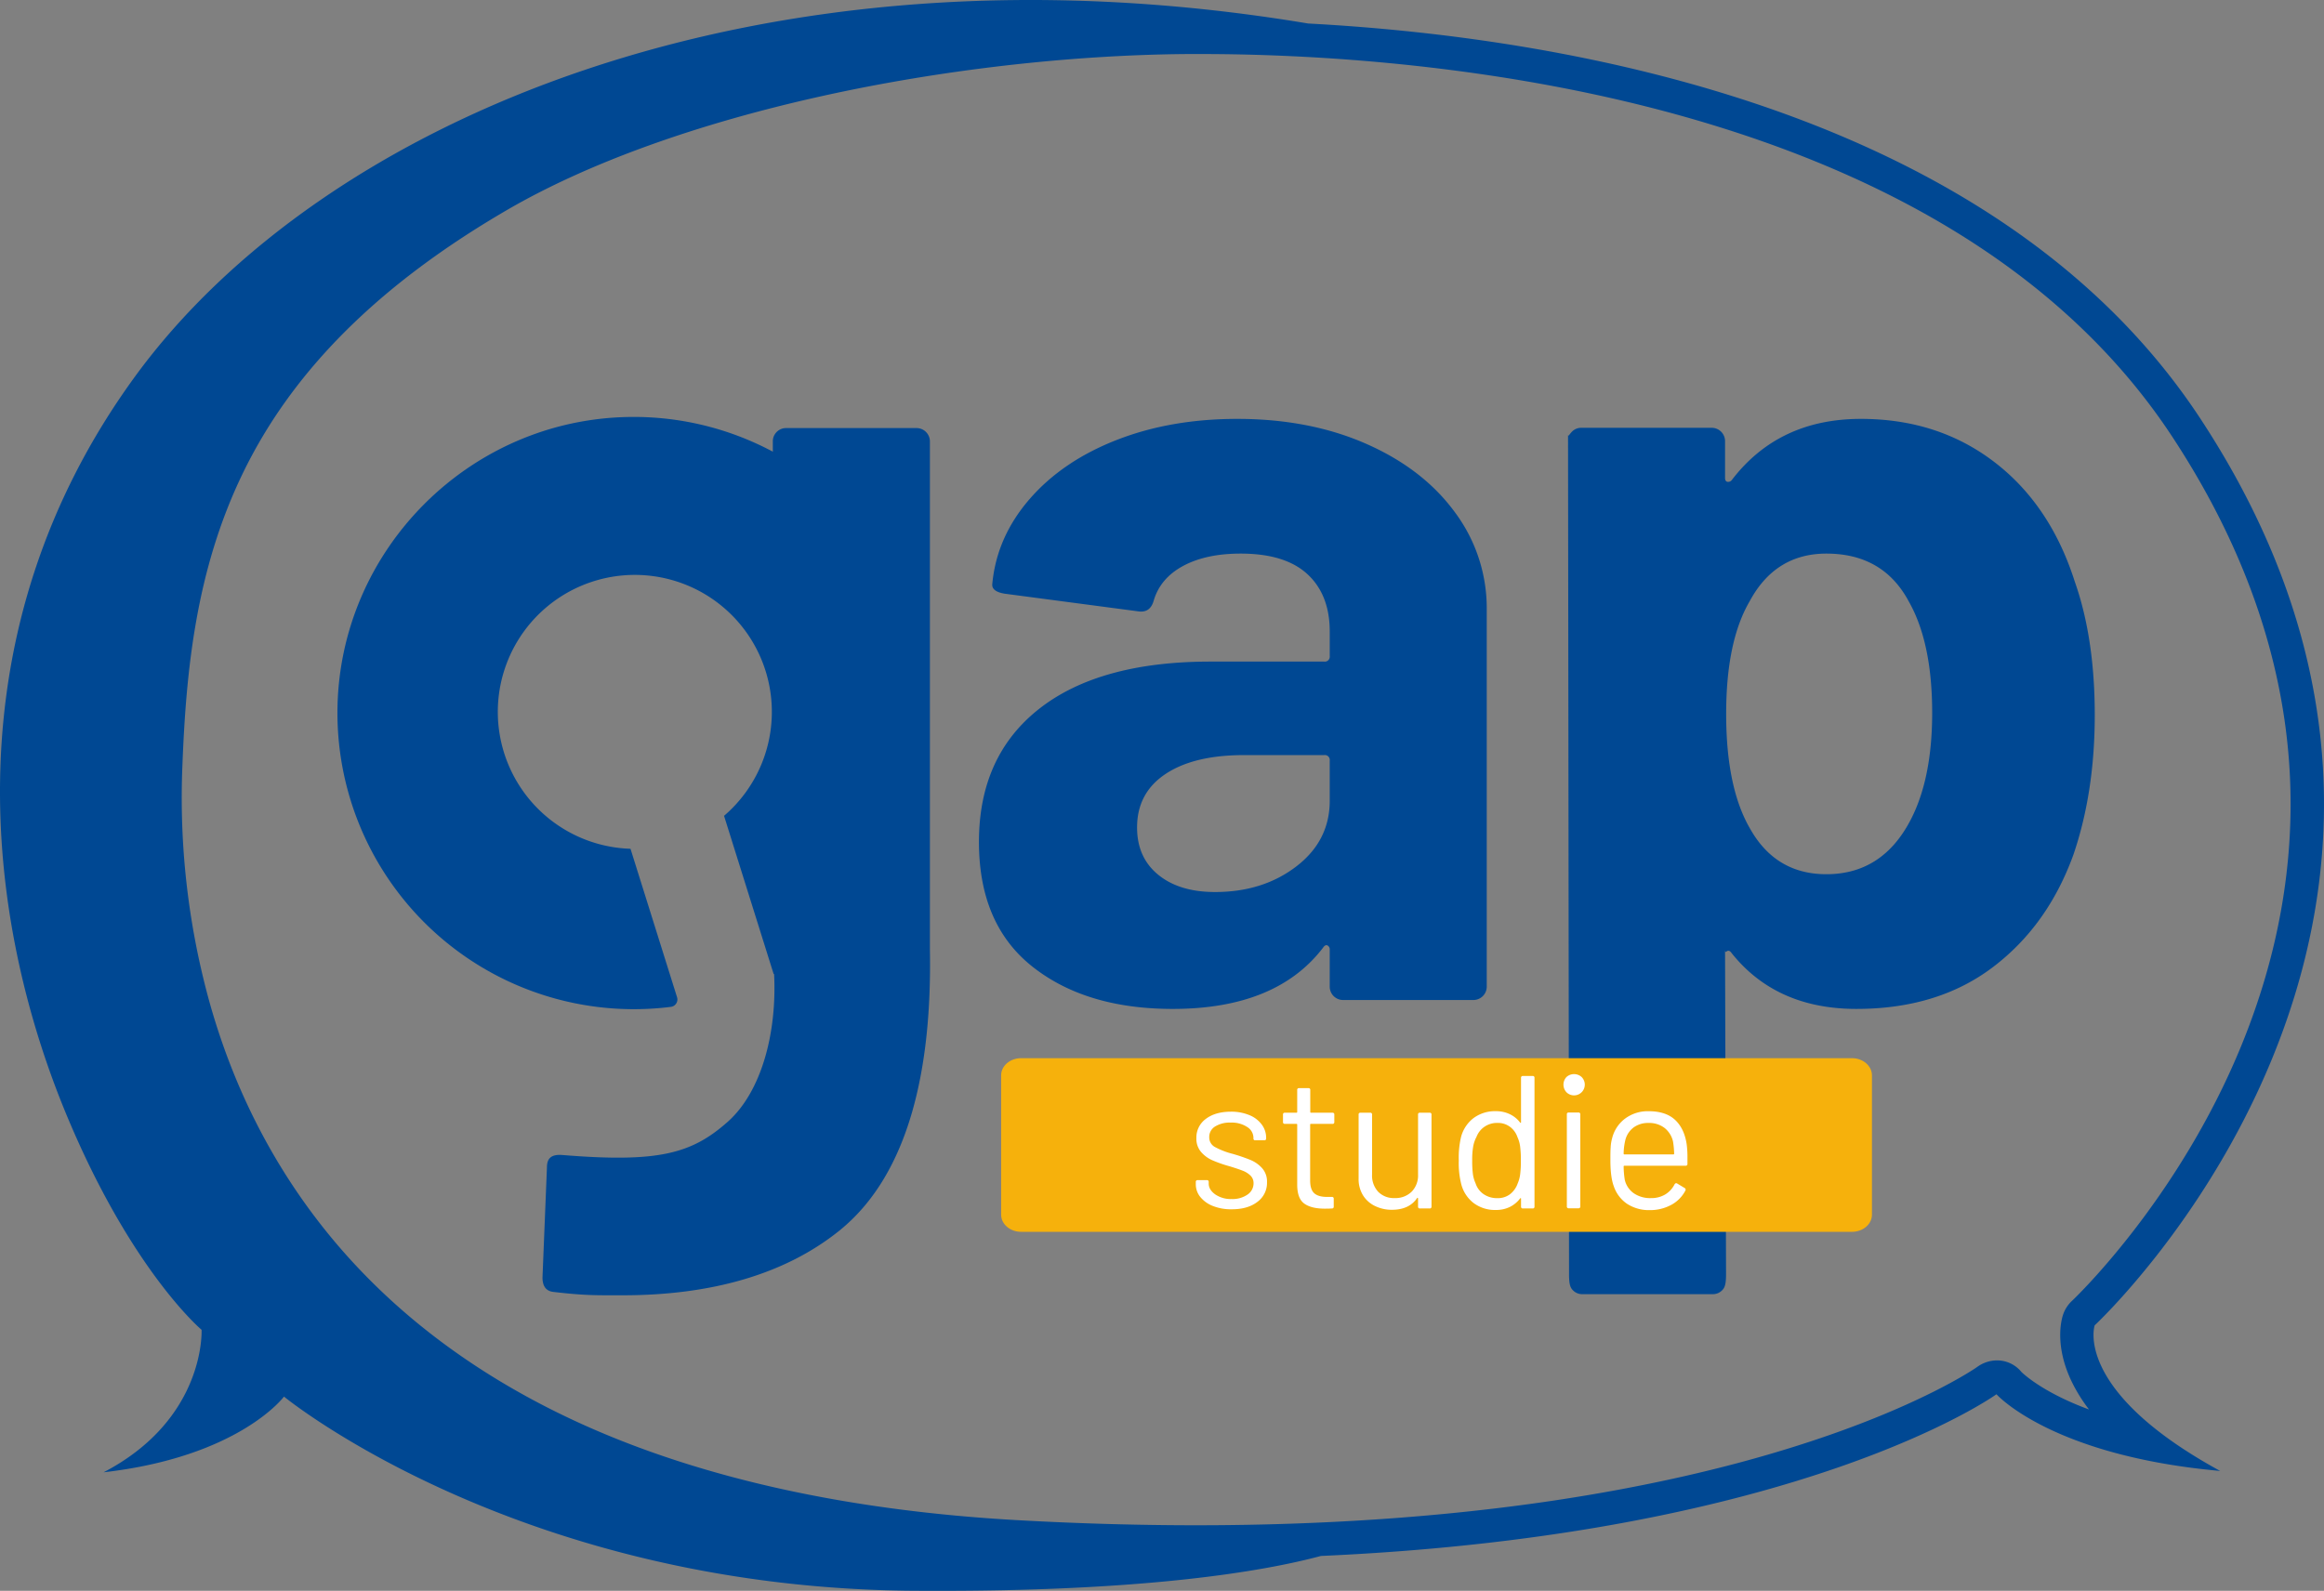
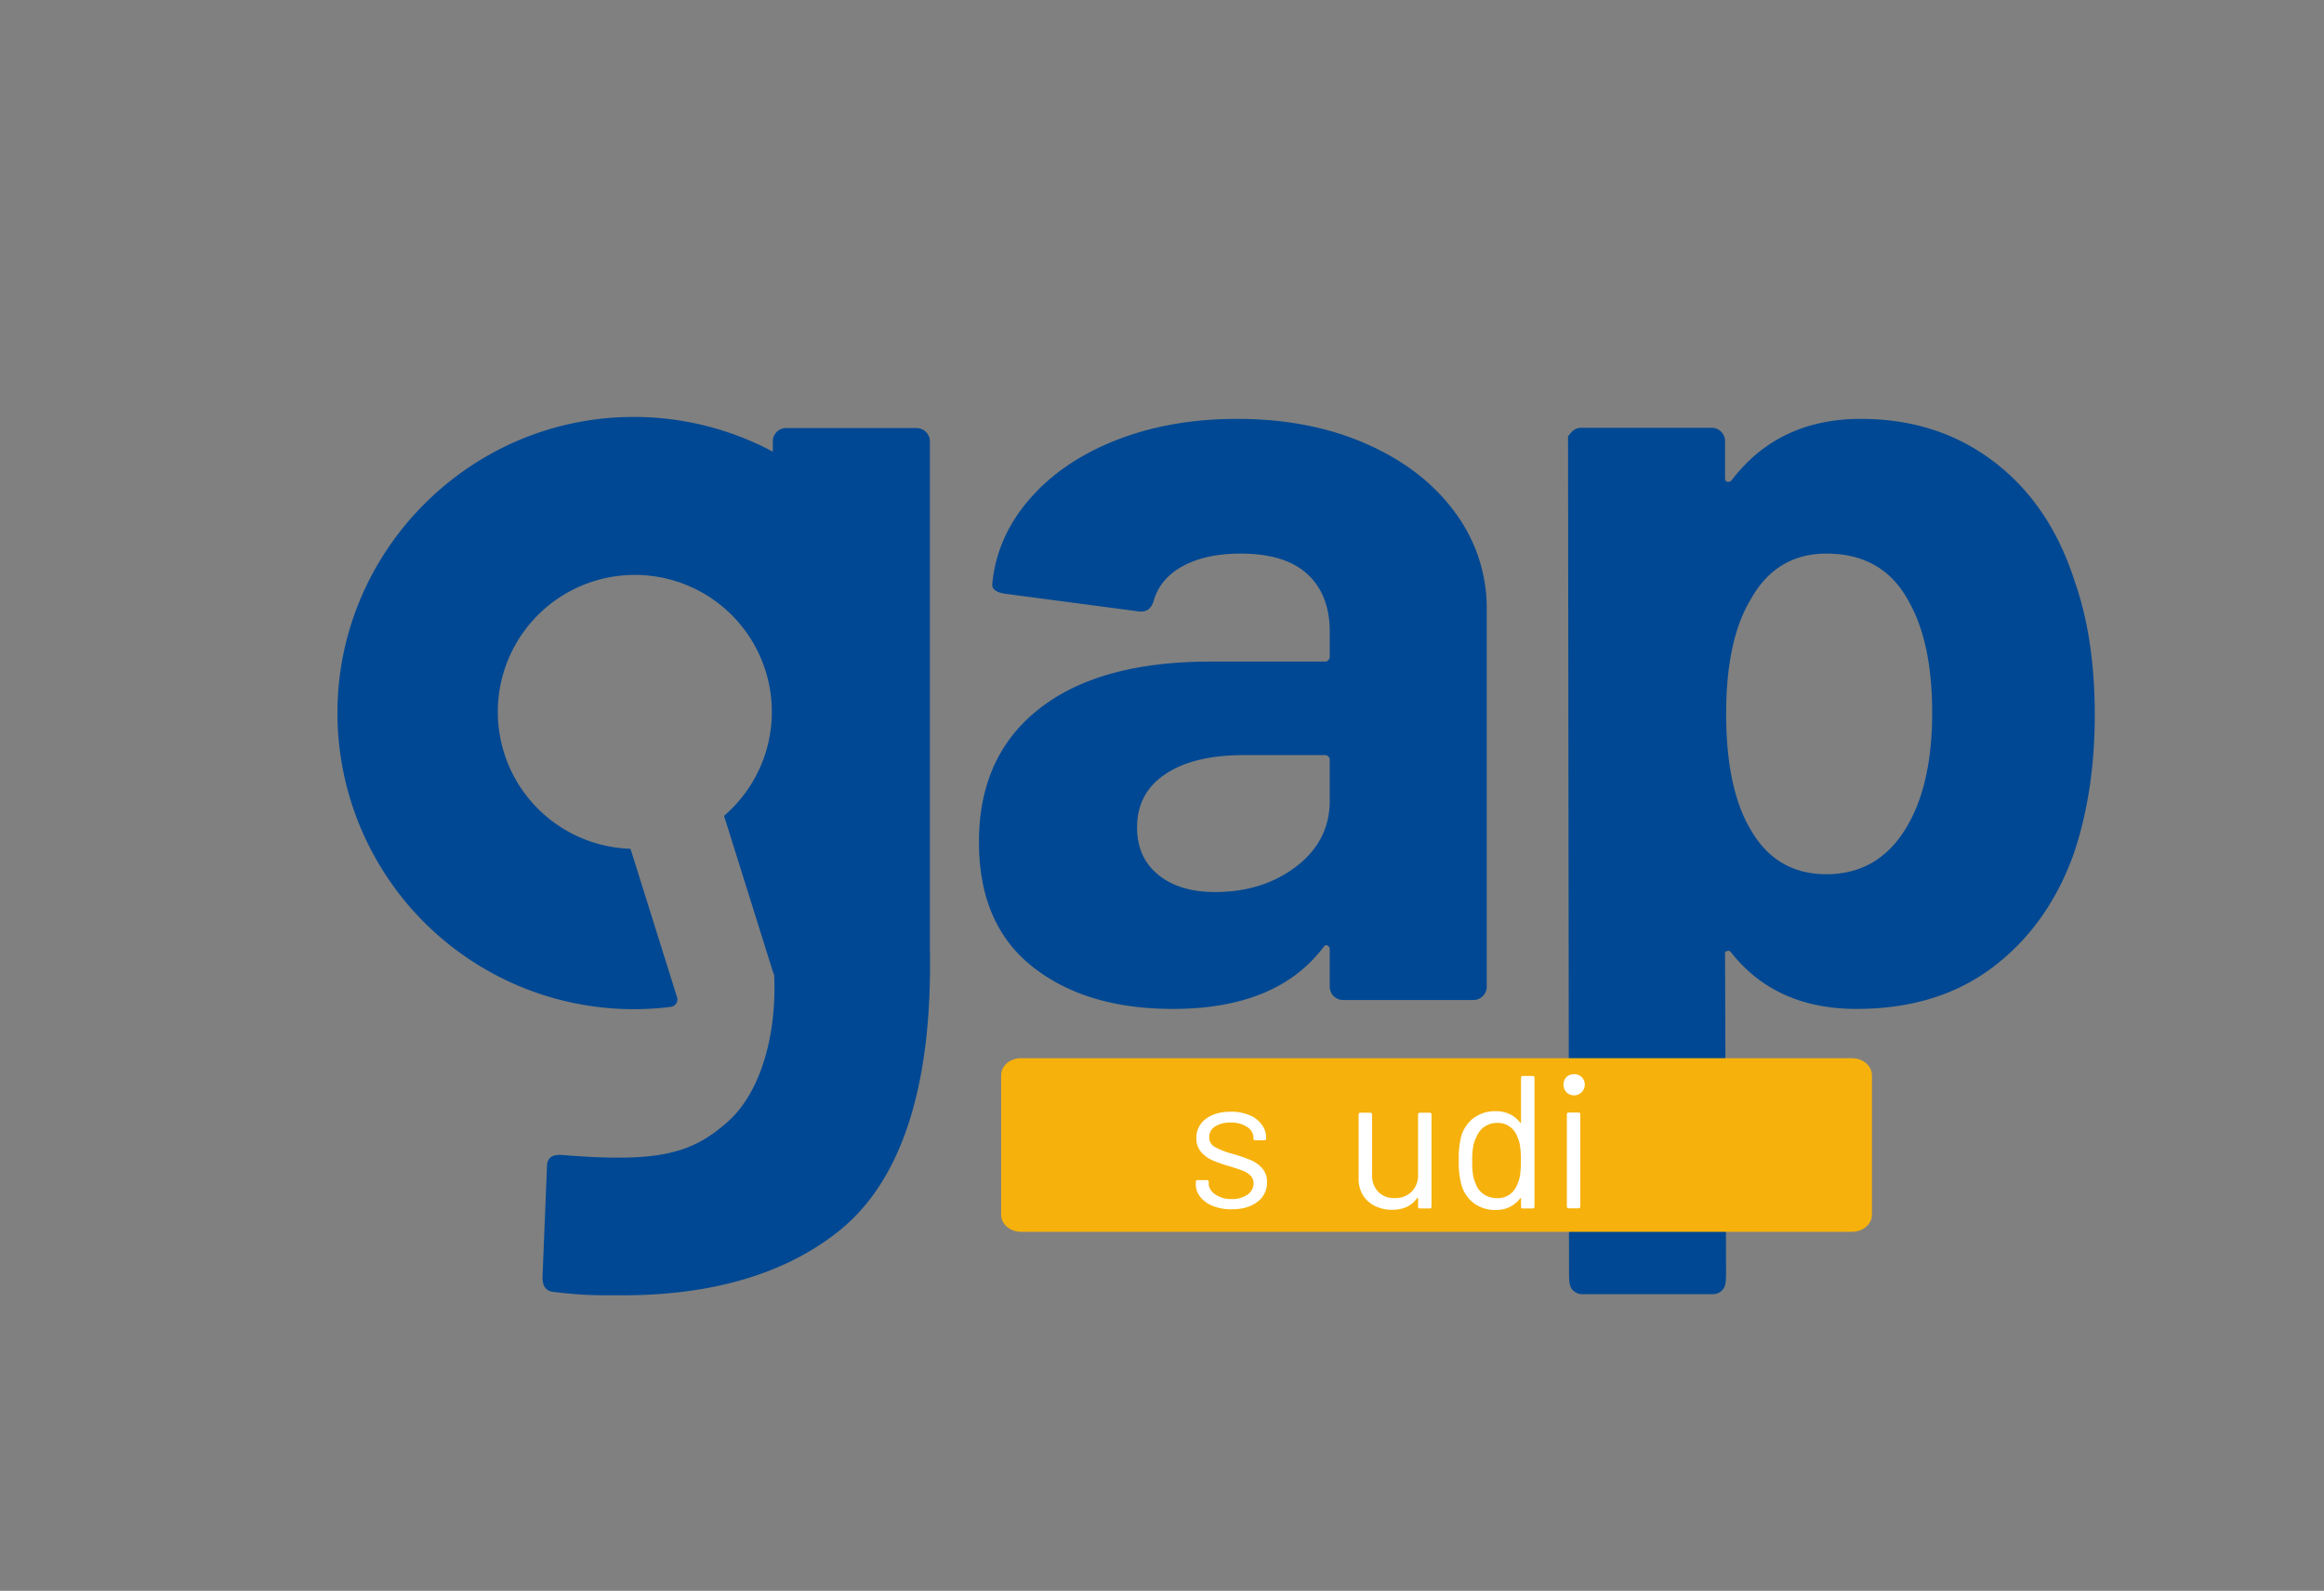
<svg xmlns="http://www.w3.org/2000/svg" viewBox="0 0 1043.48 714.5">
  <rect x="0" y="0" width="1043.48" height="714.5" fill="#808080" stroke="none" />
  <defs>
    <style>.cls-1{fill:#004893;}.cls-2{fill:#f6b10c;}.cls-3{fill:#fff;}</style>
  </defs>
  <g id="Ebene_2" data-name="Ebene 2">
    <g id="studie">
-       <path class="cls-1" d="M940.51,595.26S1136.23,413.73,988,188.06c-89.63-136.45-278.58-171-400.62-177.5C340.19-30.68,144.1,54.46,60.51,169.26c-83,114-67.89,242.85-30,333,29,69,60,95,60,95s2,40-44,64c61-7,81-34,81-34s106.53,87.35,287,87.22c99.14.49,152.74-8.69,178.6-15.65,216-9.6,303.31-72.62,303.31-72.62s24.49,27.61,100.43,34.44C930.7,624.51,940.51,595.26,940.51,595.26ZM927,628.47c-12.85-6.07-18.63-11.54-19.41-12.31A14.09,14.09,0,0,0,896.69,611a15.24,15.24,0,0,0-9,3c-.85.6-26.22,18.13-81.11,35.45C773.9,659.81,737.31,668,697.83,673.93c-49.41,7.38-103.51,11.12-160.79,11.12-25.79,0-52.64-.76-79.8-2.27-75.86-4.21-141.67-18.68-195.59-43-46.72-21.09-85.13-49.85-114.16-85.48-24.83-30.49-43-66.1-53.88-105.86a344.53,344.53,0,0,1-11.7-104.79c1.63-42.32,6-87.48,27.07-131,22.33-46.16,61.19-84.89,118.81-118.41,36-20.92,84.93-38.61,141.57-51.15,52.91-11.71,111-18.4,163.55-18.82,2.16,0,4.35,0,6.6,0,45.54,0,135.22,3.94,224.2,30.28,97.73,28.94,169,76.64,211.75,141.76,32.19,49,49.9,99.71,52.64,150.7,2.19,40.78-5.12,82-21.71,122.56-28.65,70-75.62,114.28-76.08,114.71a14.88,14.88,0,0,0-4,6.23c-.74,2.19-4,14,4.13,30.53a73.73,73.73,0,0,0,7.52,12C933.7,631.48,930.07,629.92,927,628.47Z" />
      <path class="cls-1" d="M613.55,199.39q-25.5-11.25-58-11.25-30,0-54.25,9.5t-39,26.5q-14.74,17-16.75,38-.49,3.5,5.5,4.5l60.5,8q5,.5,6.5-5,3-10,13.25-15.5t25.75-5.5q20,0,30,9.25t10,25.75v11a2.21,2.21,0,0,1-2.5,2.5h-51q-50,0-77,21.25t-27,59.75q0,37,24,56t63,19q46.5,0,67.5-27.5c.67-1,1.33-1.33,2-1a2,2,0,0,1,1,2v16.5a6,6,0,0,0,6,6h58.5a6,6,0,0,0,6-6V273.64a72,72,0,0,0-14.25-43.5Q639.05,210.64,613.55,199.39Zm-16.5,160.25q0,18-15,29.5t-36.5,11.5q-16,0-25.5-7.75t-9.5-21.25q0-15.5,12.75-24t35.25-8.5h36a2.21,2.21,0,0,1,2.5,2.5Z" />
      <path class="cls-1" d="M931.55,261.14q-11-34.5-36.25-53.75t-59.75-19.25q-37,0-58,27.5a2.06,2.06,0,0,1-2,.75c-.67-.17-1-.75-1-1.75v-16.5a6,6,0,0,0-6-6h-58.5a5.77,5.77,0,0,0-4.25,1.75c-1.17,1.17-1.75,2.58-1.75,1.25l.45,377.12c0,4.67.57,6.08,1.75,7.25a5.74,5.74,0,0,0,4.25,1.75H769a5.81,5.81,0,0,0,4.25-1.75c1.16-1.17,1.75-2.58,1.75-7.25l-.45-146.12c0,2,.33,1.33,1,1s1.33,0,2,1q20,25,56,25,36.5,0,61.25-18.75t36.25-50.75q9.5-28,9.5-62.5T931.55,261.14Zm-76.5,112q-12.49,19.5-35,19.5t-34-20q-11-18.5-11-52,0-32.5,10.5-50.5,11.51-21.49,34.5-21.5,25.5,0,37,21.5,10.5,18.5,10.5,50Q867.55,353.64,855.05,373.14Z" />
      <path class="cls-1" d="M417.53,426.26v-228a6,6,0,0,0-6-6H353a5.89,5.89,0,0,0-4.86,2.45,5.71,5.71,0,0,0-1.14,3.53v4.62a132.5,132.5,0,0,0-63.85-15.59C210.89,188,152,247.09,151.51,319.37a133.1,133.1,0,0,0,149.7,132.85A3.35,3.35,0,0,0,304,447.9l-20.9-66.68a61.52,61.52,0,1,1,42-14.8l22.28,71.09.13-.06c0,.19.05-.19.05-.19,1.38,26.5-5.61,53-20.73,66.5-16.27,14.5-31.27,18.5-74.25,15-4.7-.38-7,1.17-7,5.5l-2,49.5c0,4,1.66,6.17,5,6.5,14.33,1.67,19.33,1.5,31,1.5,39.66,0,72.83-9.36,97.25-29C408.51,527.26,418.51,479.26,417.53,426.26Z" />
      <path class="cls-2" d="M831.51,475.26h-373c-5,0-9,3.46-9,7.72v62.57c0,4.26,4,7.71,9,7.71h373c5,0,9-3.45,9-7.71V483C840.51,478.72,836.48,475.26,831.51,475.26Z" />
      <path class="cls-3" d="M544.62,541.66a13.65,13.65,0,0,1-5.7-4.08,9,9,0,0,1-2-5.7v-1a.76.76,0,0,1,.85-.85h4.08a.76.76,0,0,1,.86.85v.69c0,1.87,1,3.49,2.93,4.88a12.35,12.35,0,0,0,7.35,2.08,11.77,11.77,0,0,0,7.14-2,6.06,6.06,0,0,0,2.72-5.06,4.67,4.67,0,0,0-1.4-3.49,10.2,10.2,0,0,0-3.32-2.12q-1.9-.76-5.9-2a59.22,59.22,0,0,1-7.83-2.72,14.32,14.32,0,0,1-5.14-3.78,9.1,9.1,0,0,1-2.08-6.16,10.33,10.33,0,0,1,4.25-8.67q4.25-3.22,11.22-3.23a21.1,21.1,0,0,1,8.29,1.53,12.84,12.84,0,0,1,5.56,4.21,9.86,9.86,0,0,1,2,6v.25a.76.76,0,0,1-.85.86h-4a.76.76,0,0,1-.85-.86v-.25a5.77,5.77,0,0,0-2.77-4.84,12.59,12.59,0,0,0-7.44-2,12.41,12.41,0,0,0-7,1.74,5.46,5.46,0,0,0-2.64,4.8,4.85,4.85,0,0,0,2.55,4.42,34.43,34.43,0,0,0,7.9,3.06,77.48,77.48,0,0,1,8,2.73,14.59,14.59,0,0,1,5.27,3.69,9,9,0,0,1,2.22,6.33,10.58,10.58,0,0,1-4.34,8.85q-4.34,3.32-11.48,3.31A21.92,21.92,0,0,1,544.62,541.66Z" />
-       <path class="cls-3" d="M598.21,504.77H588.6a.3.3,0,0,0-.34.34v25.07c0,2.72.61,4.64,1.83,5.74s3.13,1.66,5.74,1.66H598a.75.75,0,0,1,.85.85v3.49a.75.75,0,0,1-.85.84c-.68.06-1.72.09-3.14.09-4.08,0-7.17-.76-9.27-2.3s-3.14-4.36-3.14-8.5V505.11a.3.3,0,0,0-.34-.34h-5.19a.75.75,0,0,1-.85-.85V500.6a.75.75,0,0,1,.85-.84h5.19a.3.3,0,0,0,.34-.34v-9.87a.75.75,0,0,1,.85-.84h4.16a.75.75,0,0,1,.85.84v9.87a.31.31,0,0,0,.34.34h9.61a.75.75,0,0,1,.85.84v3.32A.75.75,0,0,1,598.21,504.77Z" />
      <path class="cls-3" d="M637.56,499.76h4.34a.75.75,0,0,1,.85.84v41.32a.75.75,0,0,1-.85.84h-4.34a.75.75,0,0,1-.85-.84v-3.66a.25.25,0,0,0-.17-.25.16.16,0,0,0-.25.08q-3.57,5.26-11.31,5.27a17.08,17.08,0,0,1-7.52-1.66,12.93,12.93,0,0,1-5.44-4.8,13.84,13.84,0,0,1-2-7.56V500.6a.75.75,0,0,1,.85-.84h4.34a.75.75,0,0,1,.85.84v26.95a10.68,10.68,0,0,0,2.72,7.69,9.73,9.73,0,0,0,7.39,2.85,10.32,10.32,0,0,0,7.7-2.89,10.43,10.43,0,0,0,2.84-7.65V500.6A.75.75,0,0,1,637.56,499.76Z" />
      <path class="cls-3" d="M683.8,483.26h4.34a.75.75,0,0,1,.85.85v57.81a.75.75,0,0,1-.85.84H683.8a.75.75,0,0,1-.85-.84v-3.58a.2.2,0,0,0-.12-.21c-.09,0-.19,0-.3.13a13,13,0,0,1-4.63,3.83,13.87,13.87,0,0,1-6.17,1.35,16,16,0,0,1-10-3.06,15.55,15.55,0,0,1-5.57-8.33A38.09,38.09,0,0,1,655,521.26a40.33,40.33,0,0,1,1-10.54,15.7,15.7,0,0,1,5.61-8.54,16.21,16.21,0,0,1,10.11-3.11,14.19,14.19,0,0,1,6.12,1.32,12.48,12.48,0,0,1,4.68,3.78c.11.12.21.16.3.13a.2.2,0,0,0,.12-.21v-20A.76.76,0,0,1,683.8,483.26Zm-1.27,44.37a45.45,45.45,0,0,0,.34-6.37,46.55,46.55,0,0,0-.34-6.42,14.65,14.65,0,0,0-1.19-4.12,9.58,9.58,0,0,0-3.36-4.63,9.07,9.07,0,0,0-5.57-1.75,10,10,0,0,0-5.86,1.71,9.6,9.6,0,0,0-3.57,4.5,14.77,14.77,0,0,0-1.49,4.21,35,35,0,0,0-.47,6.5,45.38,45.38,0,0,0,.34,6.25,14.79,14.79,0,0,0,1.19,4,9.27,9.27,0,0,0,3.62,4.84,10.57,10.57,0,0,0,6.16,1.78,9,9,0,0,0,5.69-1.78,10.48,10.48,0,0,0,3.4-4.76A15.16,15.16,0,0,0,682.53,527.63Z" />
      <path class="cls-3" d="M703.35,490.57a5,5,0,0,1,0-6.84,5.07,5.07,0,0,1,6.8,0,4.82,4.82,0,0,1-6.8,6.84Zm.17,51.26V500.52a.75.75,0,0,1,.85-.85h4.34a.75.75,0,0,1,.85.85v41.31a.75.75,0,0,1-.85.85h-4.34A.75.75,0,0,1,703.52,541.83Z" />
-       <path class="cls-3" d="M757.67,520v2.73a.75.75,0,0,1-.85.84H729.36a.31.31,0,0,0-.34.34,39.79,39.79,0,0,0,.51,6,10.19,10.19,0,0,0,4,6,13,13,0,0,0,7.82,2.2,12.07,12.07,0,0,0,6.29-1.61,11.17,11.17,0,0,0,4.25-4.59c.34-.51.73-.62,1.19-.34l3.31,2a.83.83,0,0,1,.34,1.18,15.28,15.28,0,0,1-6.37,6.42,20,20,0,0,1-9.78,2.34,17.91,17.91,0,0,1-10.11-2.89,15.52,15.52,0,0,1-5.87-7.82q-1.53-4.08-1.53-11.73c0-2.38,0-4.32.13-5.82a18.28,18.28,0,0,1,.64-4,15.73,15.73,0,0,1,5.82-8.84,17,17,0,0,1,10.58-3.32q7.74,0,11.9,3.91t5.19,11A44.35,44.35,0,0,1,757.67,520Zm-24.36-13.47a10.09,10.09,0,0,0-3.61,5.83,27.81,27.81,0,0,0-.68,5.77.31.31,0,0,0,.34.35h22a.31.31,0,0,0,.34-.35,40.4,40.4,0,0,0-.51-5.44,10.82,10.82,0,0,0-3.78-6.07,11.26,11.26,0,0,0-7.19-2.26A11,11,0,0,0,733.31,506.51Z" />
    </g>
  </g>
</svg>